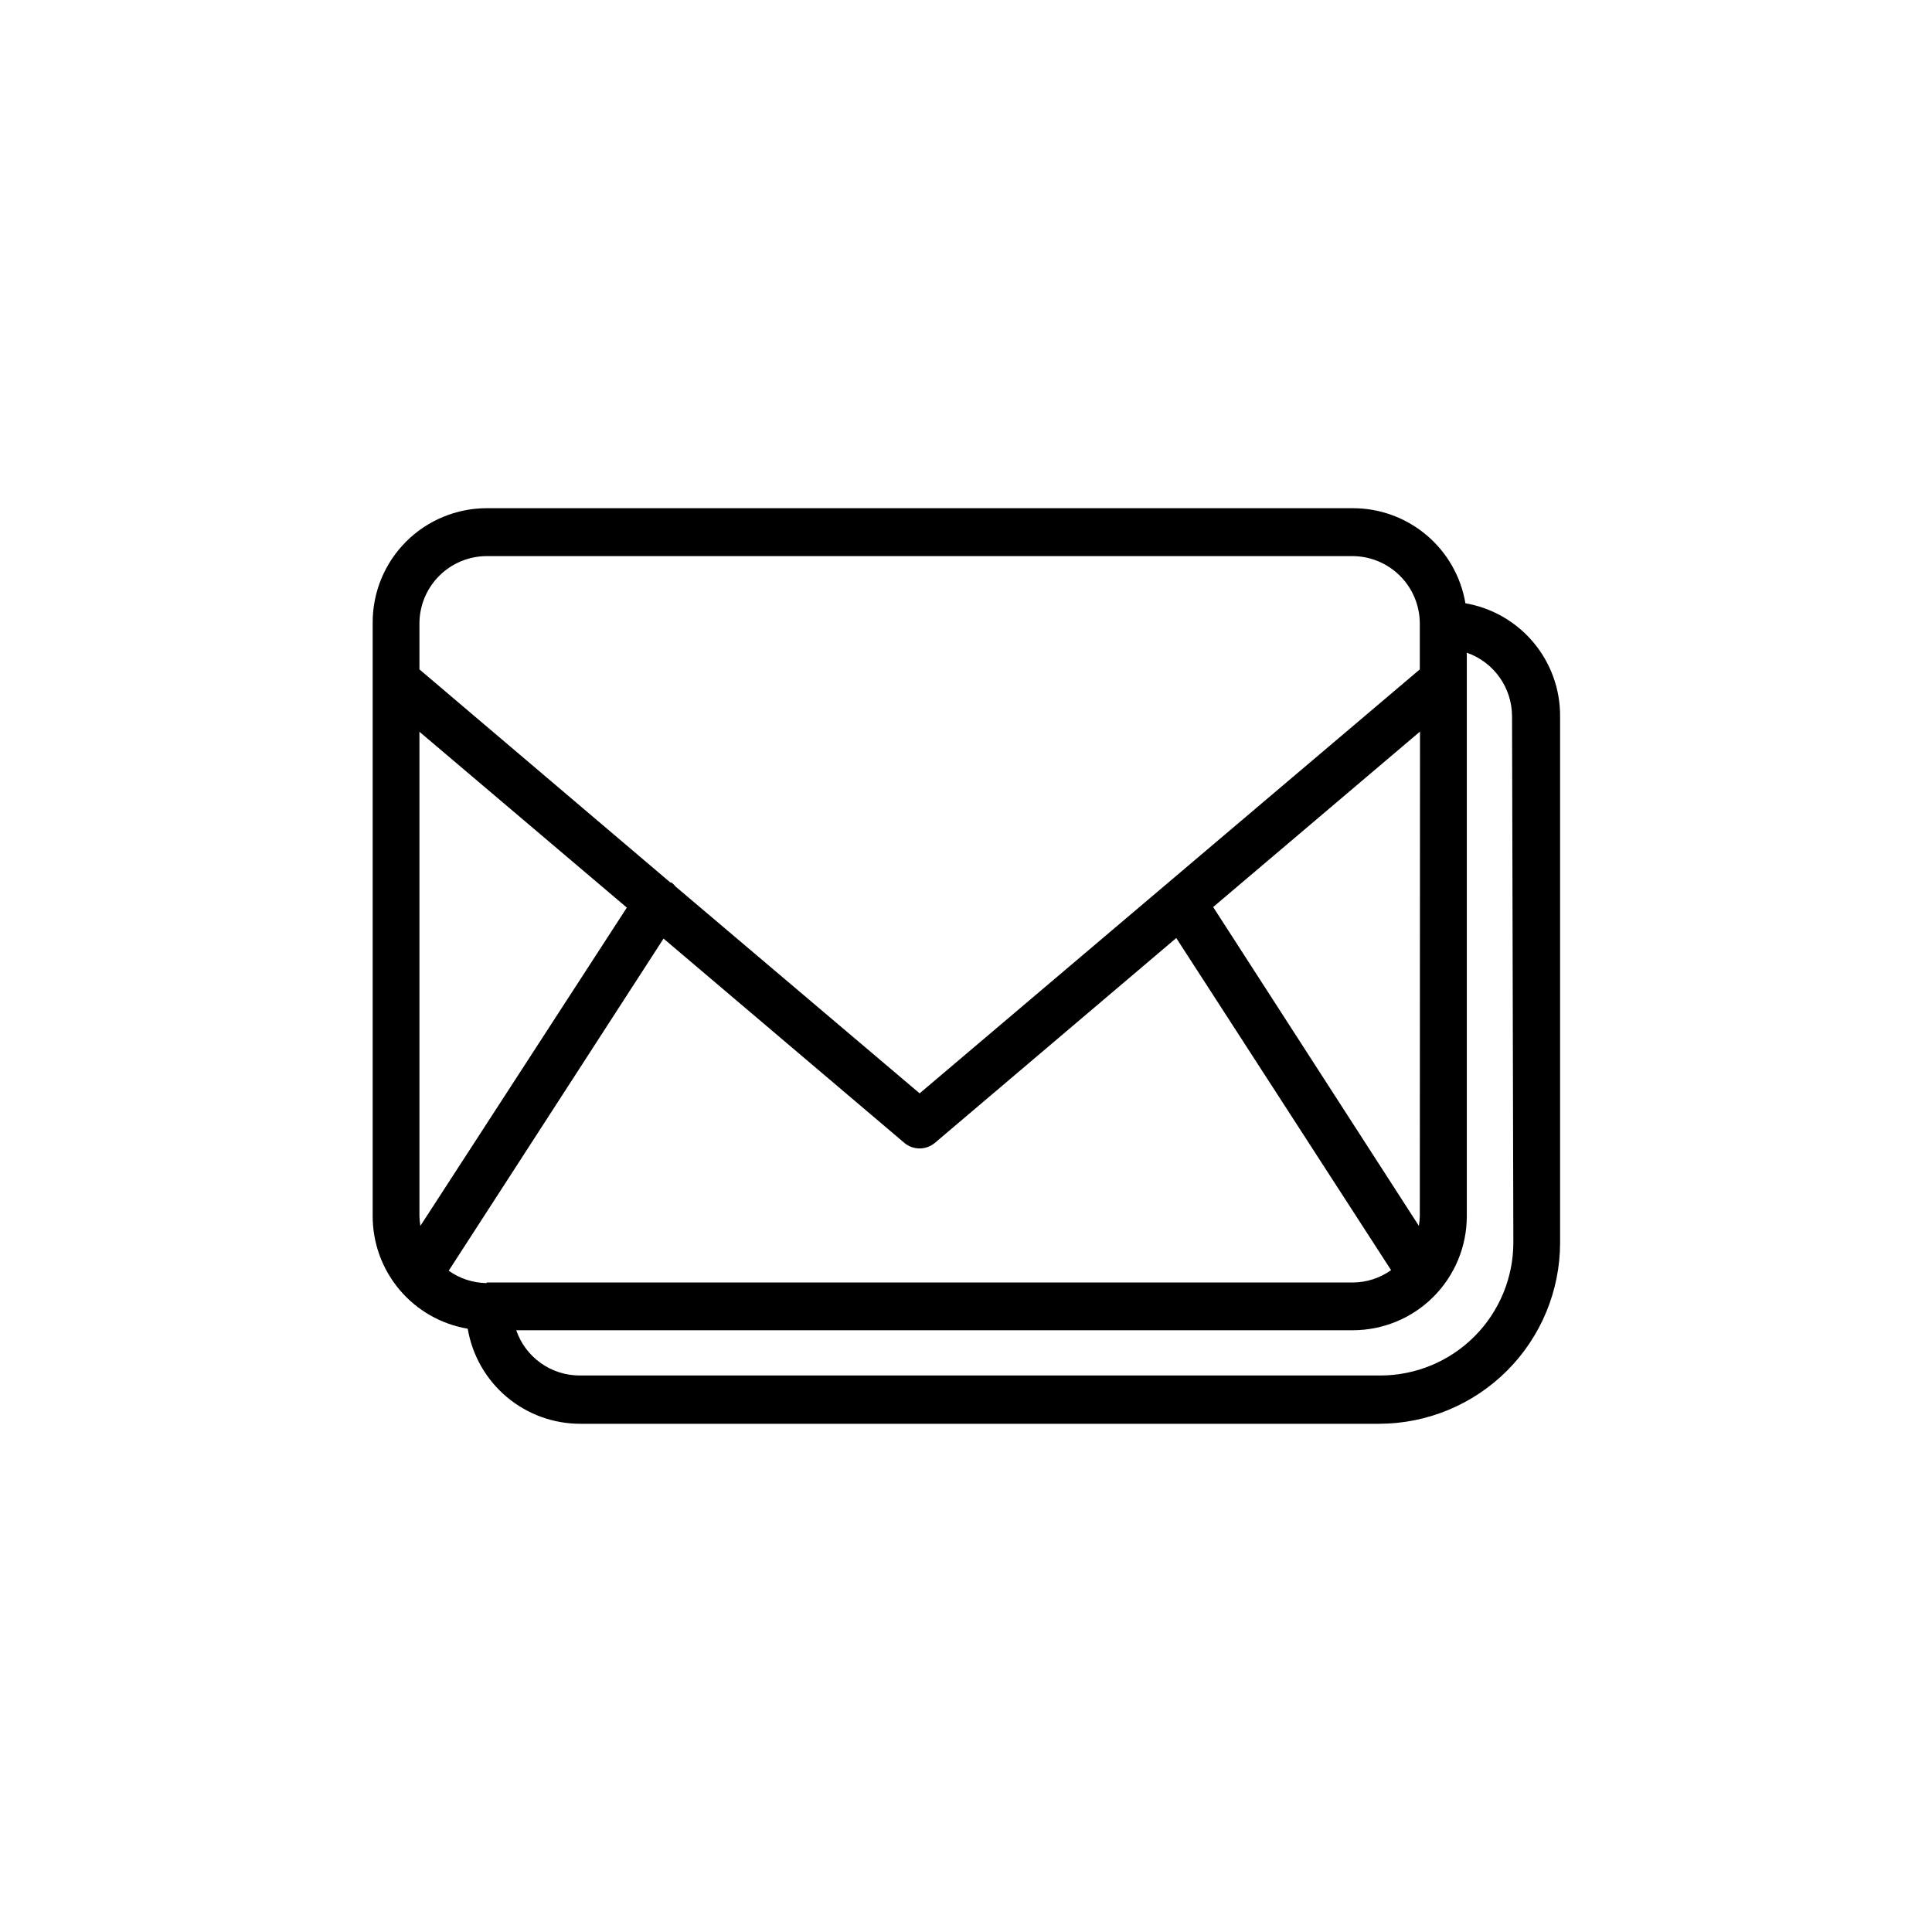
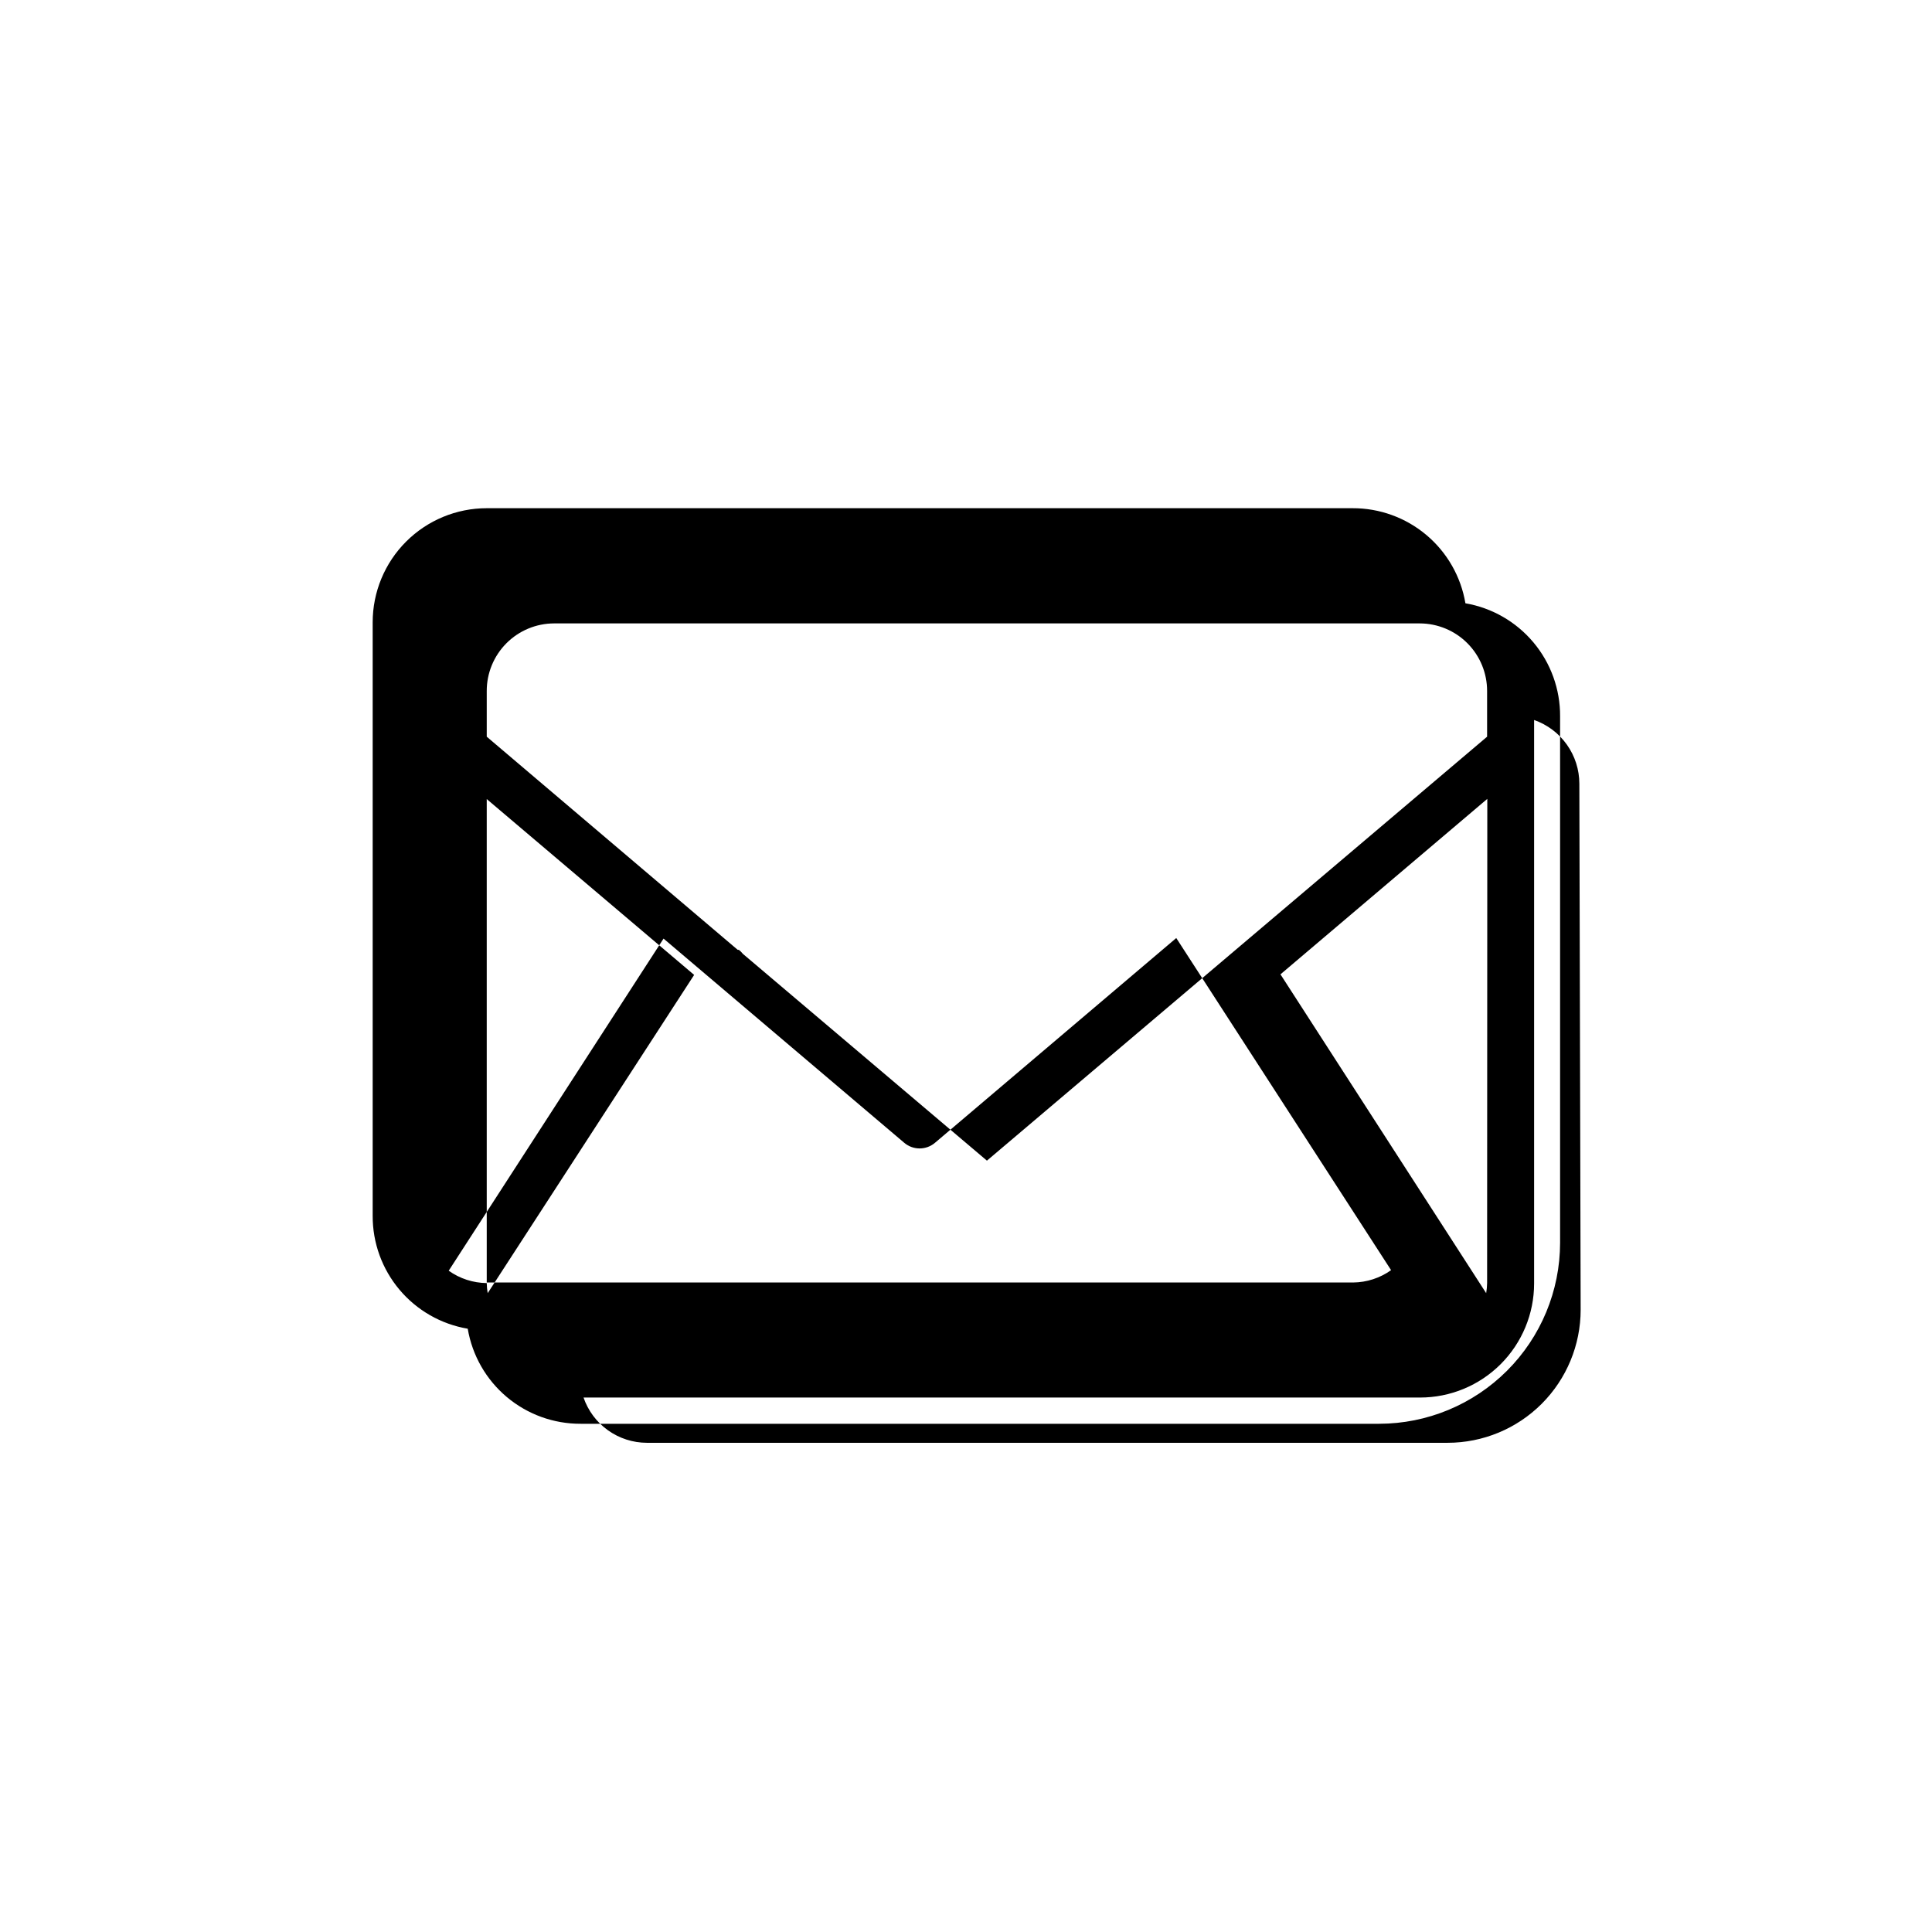
<svg xmlns="http://www.w3.org/2000/svg" fill="#000000" width="800px" height="800px" version="1.1" viewBox="144 144 512 512">
-   <path d="m532.35 303.87c-1.191-7.062-4.856-13.473-10.336-18.086-5.484-4.617-12.426-7.133-19.59-7.106h-229.43c-8.016 0-15.707 3.188-21.375 8.855-5.668 5.668-8.855 13.359-8.855 21.375v157.29c-0.027 7.164 2.488 14.105 7.106 19.586 4.613 5.481 11.023 9.145 18.086 10.34 1.195 7.066 4.859 13.477 10.34 18.09 5.481 4.613 12.422 7.129 19.586 7.102h211.6c12.715-0.016 24.906-5.07 33.898-14.062 8.992-8.992 14.051-21.184 14.062-33.902v-139.55c0.035-7.148-2.469-14.078-7.062-19.559-4.594-5.477-10.98-9.152-18.027-10.367zm-259.36 180.16c-3.613-0.039-7.133-1.18-10.078-3.277l56.934-88.016 63.781 54.109c2.352 2.004 5.809 2.004 8.16 0l63.934-54.258 56.93 88.016c-2.941 2.094-6.461 3.238-10.074 3.273h-229.59zm-17.836-17.836v-128.27l54.965 46.602-54.711 84.34c-0.152-0.883-0.238-1.777-0.254-2.672zm265.11 0c-0.016 0.895-0.102 1.789-0.25 2.672l-54.516-84.492 54.816-46.5zm-247.27-174.82h229.43c4.746 0.012 9.289 1.91 12.633 5.273 3.344 3.363 5.215 7.918 5.203 12.66v12.09l-132.55 112.35-64.691-54.816c-0.309-0.395-0.66-0.75-1.059-1.055h-0.301l-66.504-56.48v-12.09c-0.012-4.742 1.859-9.297 5.203-12.66 3.344-3.363 7.891-5.262 12.633-5.273zm272.06 181.88c0 9.352-3.719 18.32-10.332 24.938-6.613 6.613-15.582 10.328-24.938 10.328h-212.2c-3.695-0.008-7.297-1.168-10.305-3.316-3.008-2.148-5.269-5.18-6.473-8.676h221.68c8.02 0 15.707-3.184 21.375-8.852 5.668-5.672 8.855-13.359 8.855-21.375v-149.33c3.5 1.223 6.535 3.504 8.684 6.531 2.148 3.023 3.305 6.641 3.305 10.348z" />
+   <path d="m532.35 303.87c-1.191-7.062-4.856-13.473-10.336-18.086-5.484-4.617-12.426-7.133-19.59-7.106h-229.43c-8.016 0-15.707 3.188-21.375 8.855-5.668 5.668-8.855 13.359-8.855 21.375v157.29c-0.027 7.164 2.488 14.105 7.106 19.586 4.613 5.481 11.023 9.145 18.086 10.34 1.195 7.066 4.859 13.477 10.34 18.09 5.481 4.613 12.422 7.129 19.586 7.102h211.6c12.715-0.016 24.906-5.07 33.898-14.062 8.992-8.992 14.051-21.184 14.062-33.902v-139.55c0.035-7.148-2.469-14.078-7.062-19.559-4.594-5.477-10.98-9.152-18.027-10.367zm-259.36 180.16c-3.613-0.039-7.133-1.18-10.078-3.277l56.934-88.016 63.781 54.109c2.352 2.004 5.809 2.004 8.16 0l63.934-54.258 56.93 88.016c-2.941 2.094-6.461 3.238-10.074 3.273h-229.59zv-128.27l54.965 46.602-54.711 84.34c-0.152-0.883-0.238-1.777-0.254-2.672zm265.11 0c-0.016 0.895-0.102 1.789-0.25 2.672l-54.516-84.492 54.816-46.5zm-247.27-174.82h229.43c4.746 0.012 9.289 1.91 12.633 5.273 3.344 3.363 5.215 7.918 5.203 12.66v12.09l-132.55 112.35-64.691-54.816c-0.309-0.395-0.66-0.75-1.059-1.055h-0.301l-66.504-56.48v-12.09c-0.012-4.742 1.859-9.297 5.203-12.66 3.344-3.363 7.891-5.262 12.633-5.273zm272.06 181.88c0 9.352-3.719 18.32-10.332 24.938-6.613 6.613-15.582 10.328-24.938 10.328h-212.2c-3.695-0.008-7.297-1.168-10.305-3.316-3.008-2.148-5.269-5.18-6.473-8.676h221.68c8.02 0 15.707-3.184 21.375-8.852 5.668-5.672 8.855-13.359 8.855-21.375v-149.33c3.5 1.223 6.535 3.504 8.684 6.531 2.148 3.023 3.305 6.641 3.305 10.348z" />
</svg>